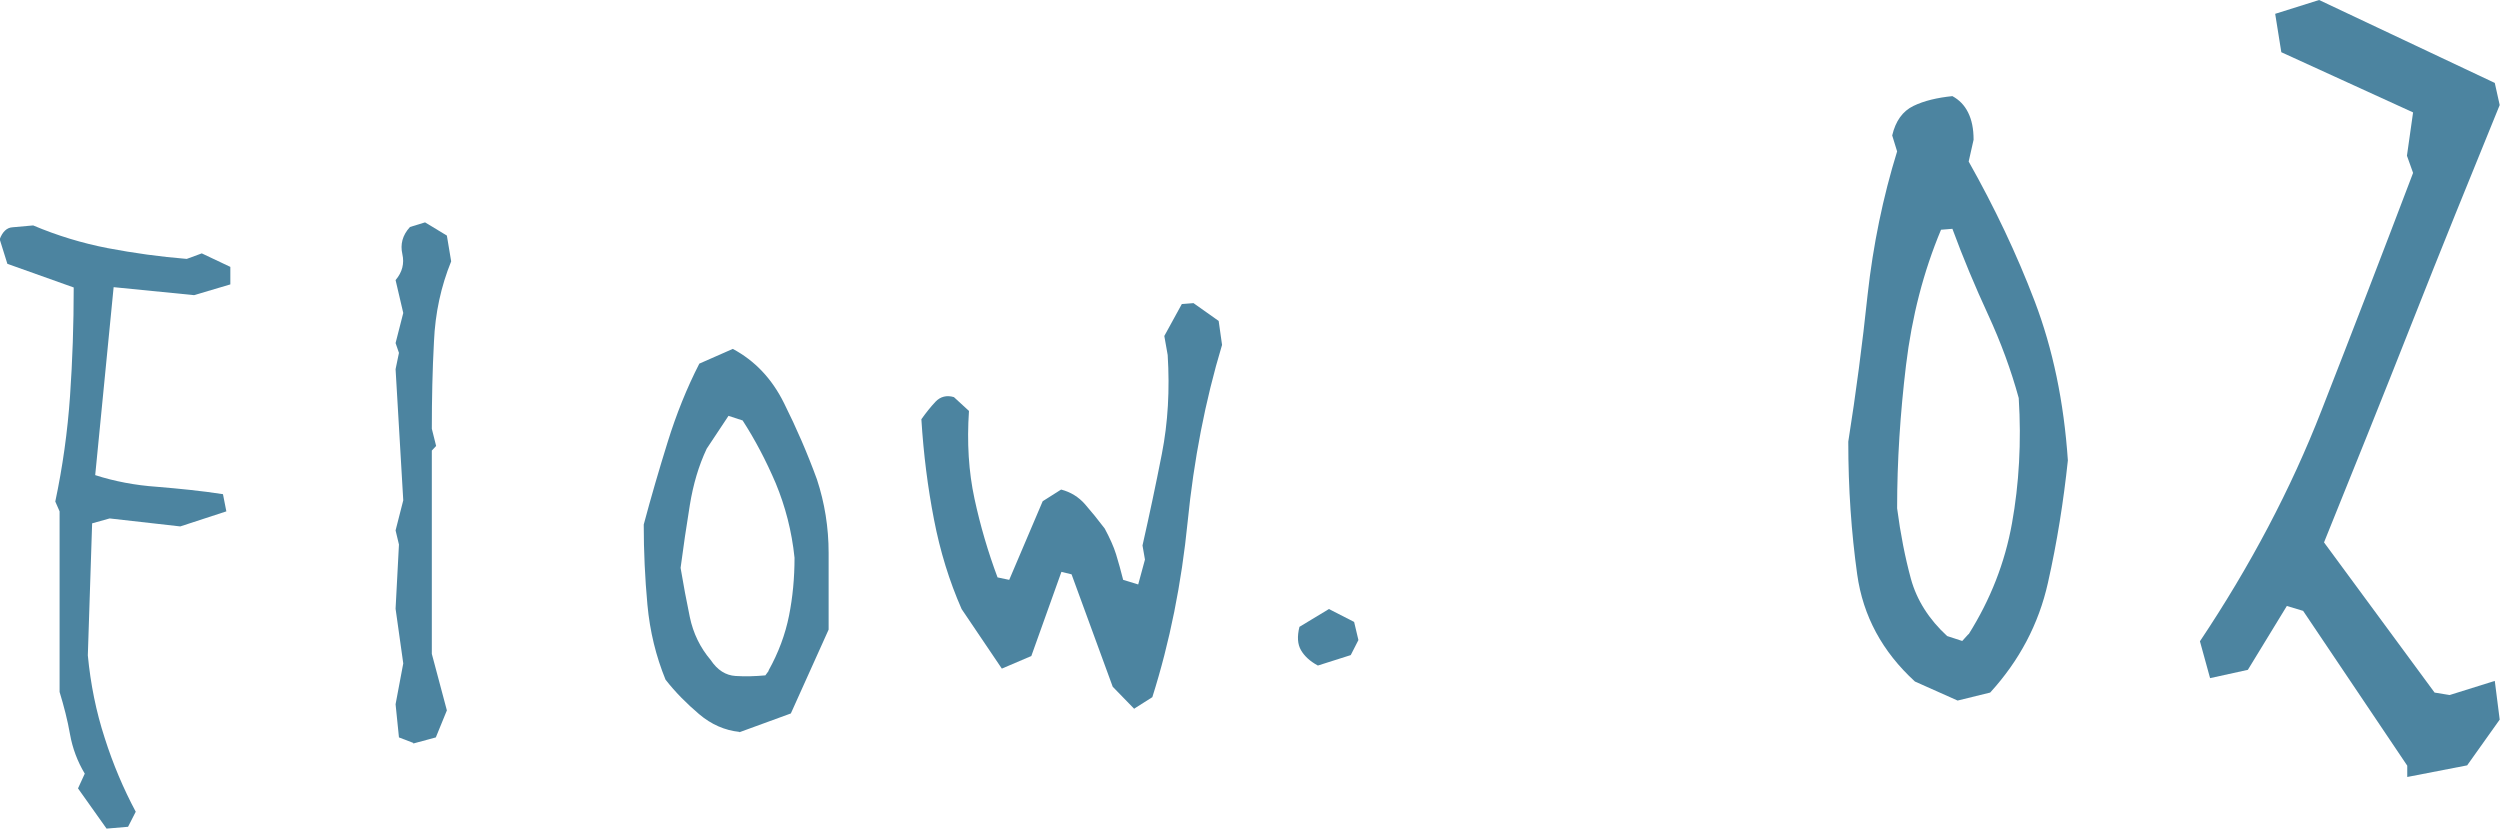
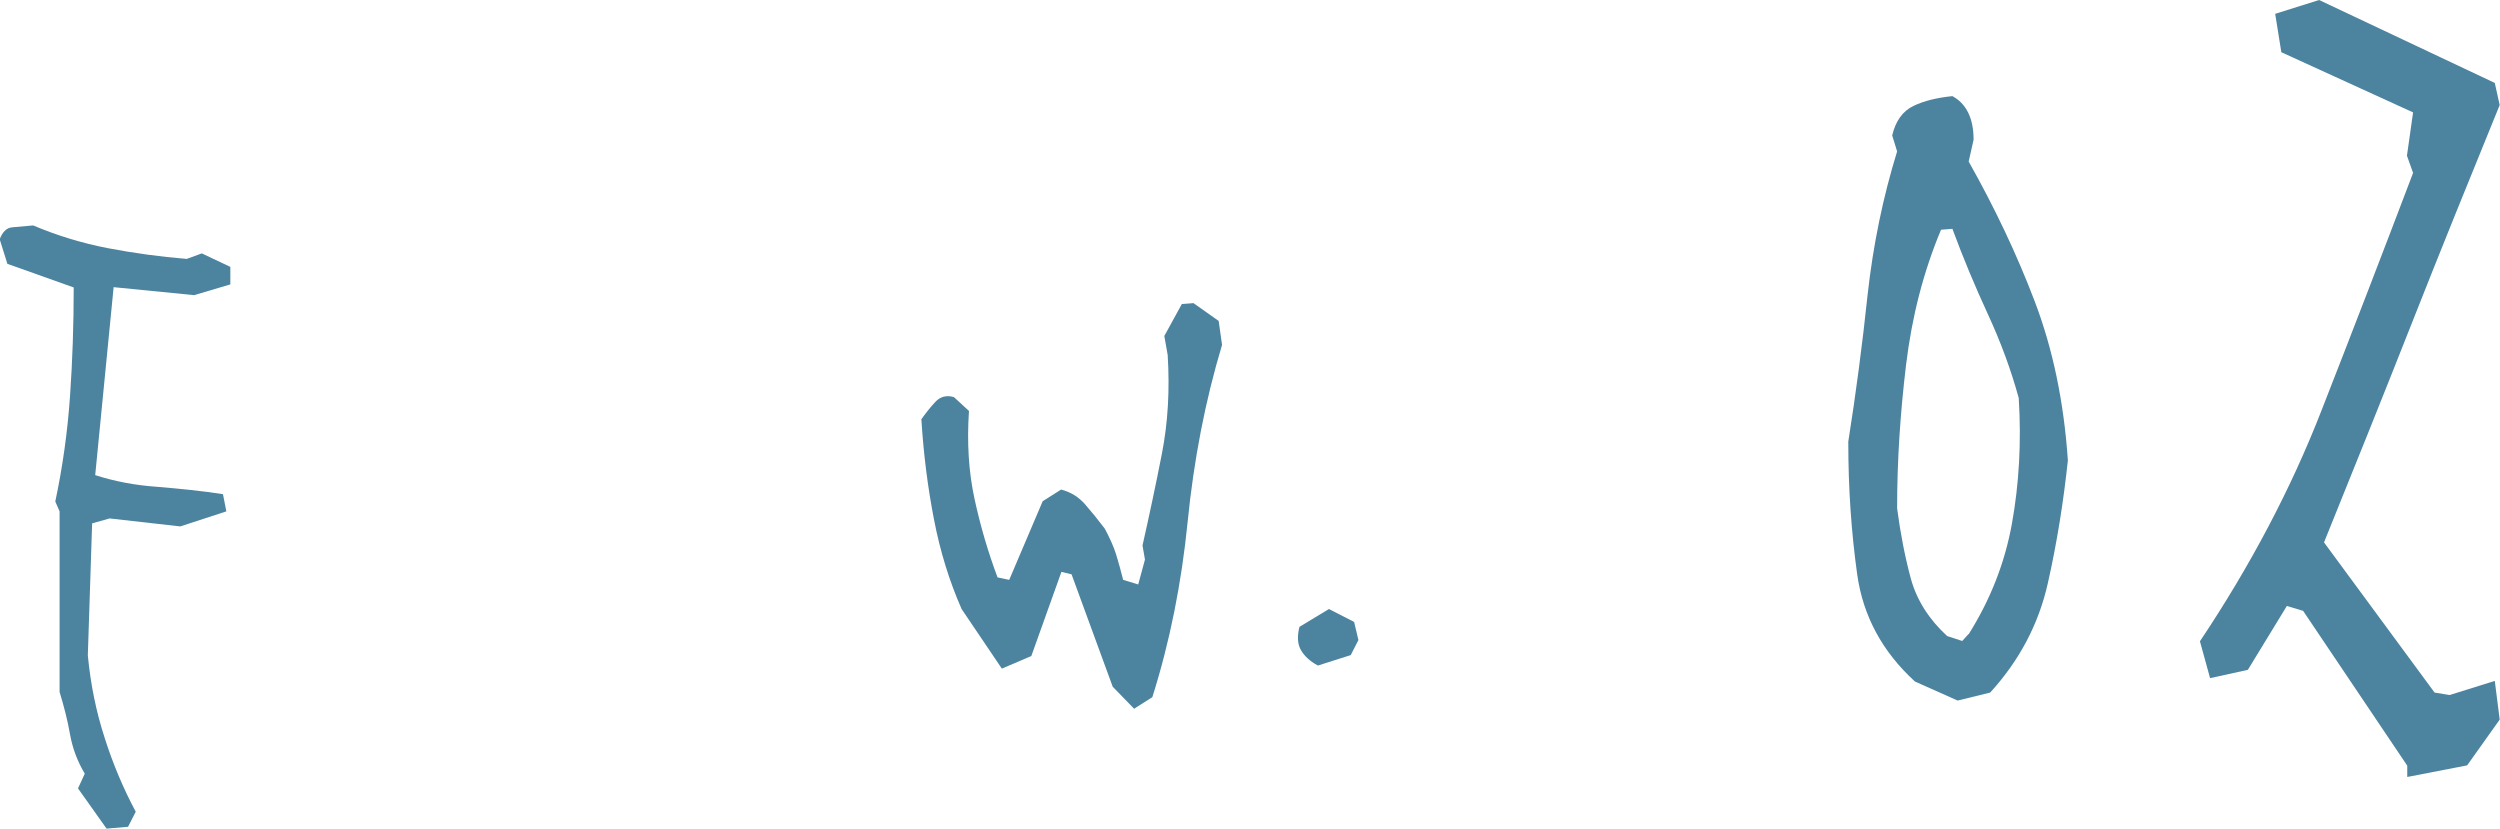
<svg xmlns="http://www.w3.org/2000/svg" id="_レイヤー_2" data-name="レイヤー 2" width="81.4" height="26.98" viewBox="0 0 81.4 26.98">
  <defs>
    <style>
      .cls-1 {
        fill: #4c84a0;
      }
    </style>
  </defs>
  <g id="_レイヤー_1-2" data-name="レイヤー 1">
    <g>
      <path class="cls-1" d="M3.47,26.98l-.93-1.31.22-.48c-.24-.4-.4-.83-.48-1.28-.08-.46-.2-.92-.34-1.38v-5.88l-.14-.32c.24-1.13.4-2.28.48-3.43.08-1.16.12-2.33.12-3.54l-2.16-.77-.25-.8c.09-.24.23-.38.42-.39.19-.02.41-.04.67-.06.78.33,1.6.58,2.43.74.84.16,1.7.28,2.57.35l.49-.18.93.44v.57l-1.18.35-2.62-.26-.6,6.12c.62.2,1.29.33,2.01.38.72.06,1.44.13,2.15.24l.11.56-1.5.49-2.3-.26-.57.16-.14,4.3c.09.94.27,1.83.55,2.69.27.85.61,1.65,1.01,2.4l-.25.49-.71.06Z" />
-       <path class="cls-1" d="M13.46,24.19l-.47-.18-.11-1.08.25-1.33-.25-1.78.11-2.09-.11-.46.25-.98-.25-4.27.11-.53-.11-.32.25-.98-.25-1.07c.22-.26.29-.54.22-.85-.07-.31,0-.61.25-.88l.49-.15.71.43.14.84c-.33.81-.52,1.68-.56,2.61-.05.93-.07,1.87-.07,2.84l.14.56-.14.15v6.62l.49,1.84-.36.88-.74.2Z" />
-       <path class="cls-1" d="M24.07,23.83c-.47-.05-.91-.24-1.31-.58-.4-.34-.77-.71-1.09-1.12-.31-.76-.51-1.57-.59-2.44-.08-.87-.12-1.74-.12-2.61.24-.9.5-1.79.78-2.69.28-.9.62-1.75,1.03-2.55l1.09-.48c.71.38,1.27.96,1.67,1.77.4.8.76,1.63,1.07,2.48.25.76.38,1.56.38,2.39v2.5l-1.23,2.73-1.67.61ZM25.02,21.84c.33-.59.55-1.19.67-1.79.12-.6.18-1.23.18-1.89-.09-.87-.3-1.67-.61-2.42-.32-.75-.68-1.43-1.08-2.05l-.46-.15-.71,1.07c-.26.55-.44,1.16-.55,1.84s-.21,1.35-.3,2.04c.09.54.19,1.07.3,1.6s.34,1,.68,1.4c.22.33.49.5.81.52.32.02.64.01.97-.02l.11-.15Z" />
      <path class="cls-1" d="M36.94,23.09l-.71-.73-1.34-3.66-.33-.08-.98,2.74-.96.41-1.31-1.94c-.4-.91-.7-1.88-.9-2.92-.2-1.03-.34-2.12-.41-3.26.15-.21.3-.4.46-.57.16-.17.37-.22.6-.15l.49.45c-.07,1.03-.01,1.98.18,2.86s.44,1.73.75,2.56l.38.08,1.09-2.56.6-.38c.31.08.57.24.78.48.21.24.42.5.64.79.16.3.29.58.37.84.08.27.16.54.23.83l.49.15.22-.81-.08-.46c.22-.97.43-1.96.63-2.98.2-1.02.26-2.09.19-3.22l-.11-.62.57-1.04.38-.03.82.58.11.78c-.55,1.83-.92,3.75-1.12,5.76-.2,2-.58,3.91-1.15,5.71l-.6.38Z" />
      <path class="cls-1" d="M42.91,21.67c-.26-.14-.44-.31-.55-.5-.11-.19-.13-.44-.05-.76l.96-.58.82.42.14.59-.25.49-1.07.34Z" />
      <path class="cls-1" d="M63.74,22.81l-1.39-.62c-1.06-.97-1.69-2.13-1.88-3.49s-.29-2.79-.29-4.32c.25-1.58.46-3.18.63-4.79.18-1.62.5-3.17.96-4.66l-.16-.52c.11-.47.34-.79.69-.96.35-.17.78-.27,1.27-.32.22.12.39.29.51.53s.18.53.18.89l-.16.71c.84,1.49,1.56,3,2.15,4.55s.95,3.27,1.08,5.18c-.14,1.32-.35,2.66-.65,3.99-.3,1.34-.93,2.53-1.88,3.57l-1.06.26ZM64.1,20.65c.71-1.13,1.18-2.33,1.41-3.61.23-1.28.31-2.64.22-4.08-.25-.91-.58-1.81-1-2.72-.42-.91-.81-1.84-1.16-2.79l-.37.03c-.57,1.36-.95,2.83-1.14,4.41-.19,1.58-.29,3.13-.29,4.66.11.84.26,1.6.45,2.3.19.69.59,1.32,1.18,1.86l.49.16.2-.22Z" />
      <path class="cls-1" d="M78.38,25.3v-.37l-3.39-5.04-.53-.16-1.27,2.08-1.23.27-.33-1.2c1.63-2.44,2.96-4.95,3.96-7.52,1.01-2.58,2-5.15,2.98-7.73l-.2-.56.2-1.41-4.29-1.96-.2-1.25,1.43-.45,5.72,2.7.16.72c-.95,2.33-1.91,4.69-2.86,7.1-.95,2.41-1.91,4.79-2.86,7.14l3.6,4.89.49.08,1.47-.46.16,1.26-1.06,1.49-1.96.38Z" />
    </g>
  </g>
</svg>